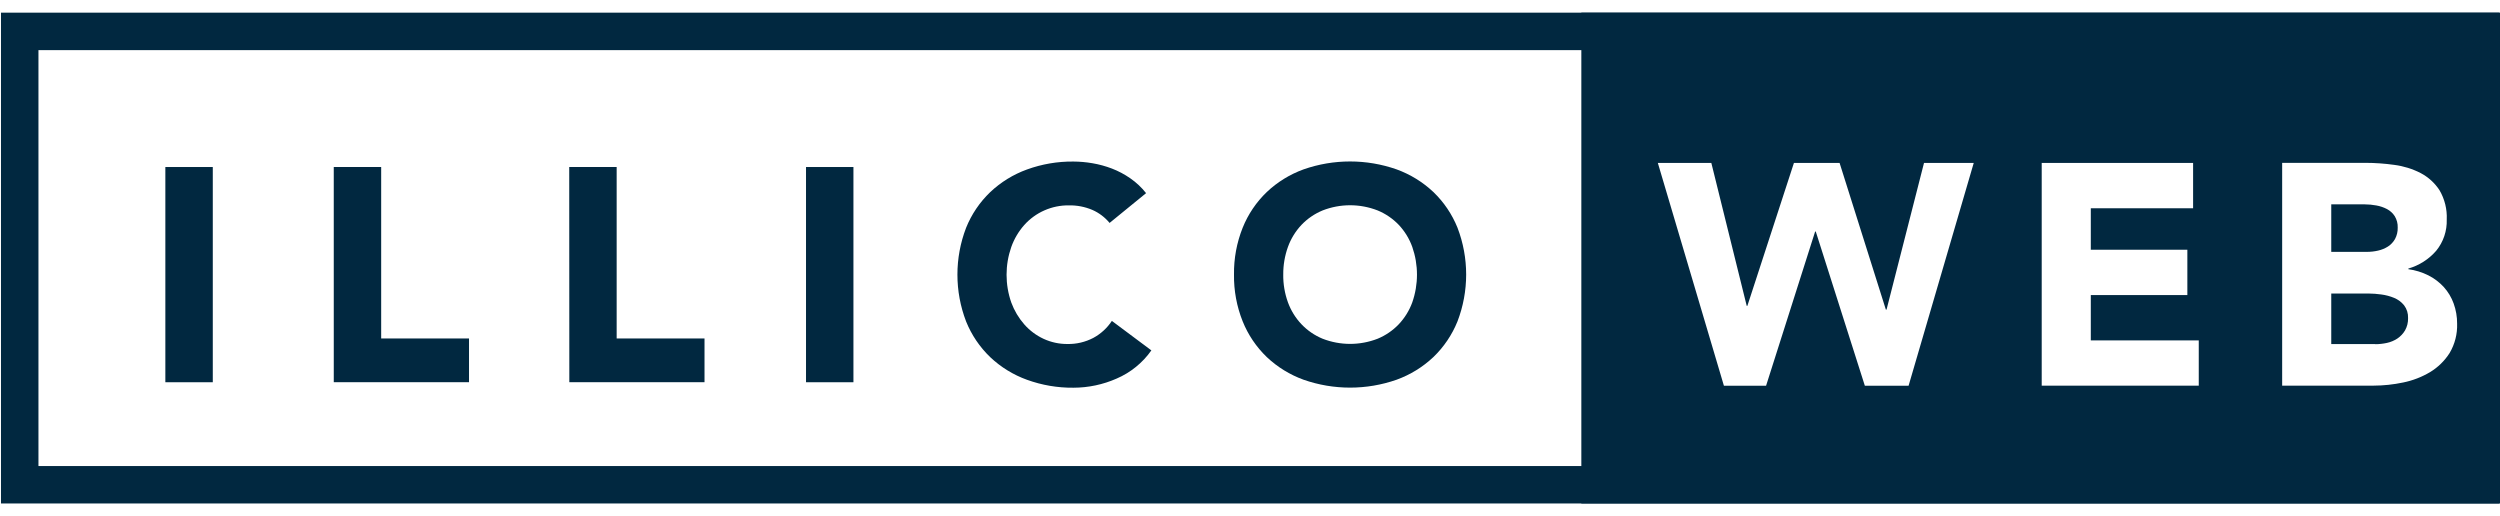
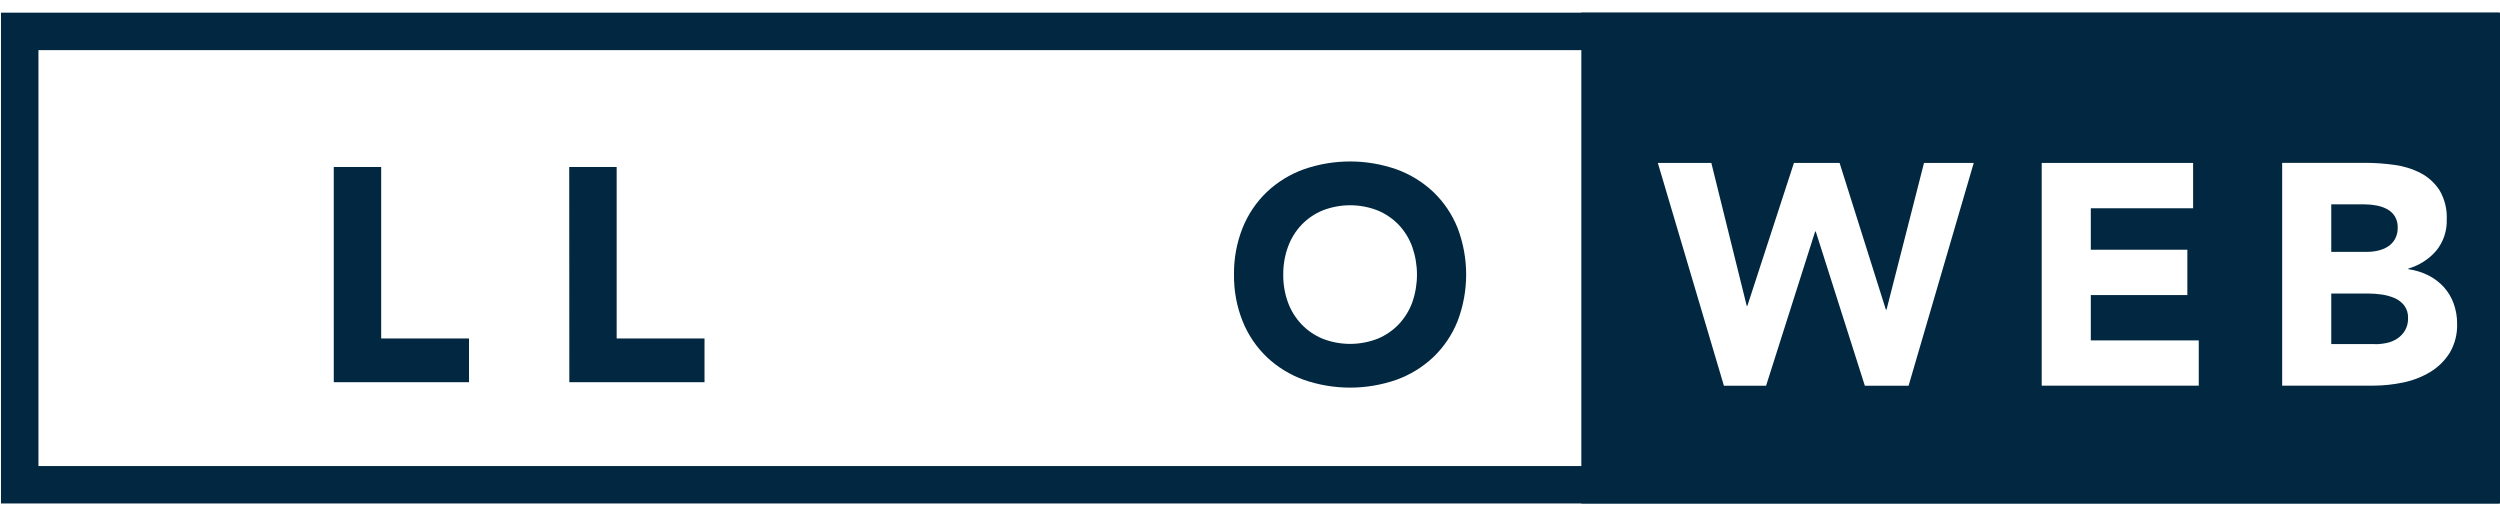
<svg xmlns="http://www.w3.org/2000/svg" width="155" height="32" viewBox="0 0 155 32" fill="none">
  <path d="M2.384 3.108V28.895H152.678V3.108H2.384ZM0.061 0.785H155V31.215H0.061V0.785Z" fill="#012840" />
-   <path d="M10.252 10.355H13.193V23.699H10.252V10.355Z" fill="#012840" />
+   <path d="M10.252 10.355H13.193V23.699V10.355Z" fill="#012840" />
  <path d="M20.693 10.355H23.633V20.984H29.079V23.698H20.694L20.693 10.355Z" fill="#012840" />
  <path d="M35.292 10.355H38.233V20.984H43.68V23.698H35.298L35.292 10.355Z" fill="#012840" />
-   <path d="M49.973 10.355H52.913V23.699H49.973V10.355Z" fill="#012840" />
-   <path d="M68.794 13.822C68.507 13.474 68.142 13.197 67.729 13.016C67.268 12.819 66.77 12.723 66.268 12.733C65.748 12.727 65.232 12.833 64.755 13.043C64.279 13.252 63.853 13.561 63.505 13.949C63.152 14.348 62.878 14.812 62.699 15.315C62.31 16.429 62.31 17.641 62.699 18.755C62.882 19.253 63.155 19.713 63.505 20.112C63.838 20.491 64.246 20.796 64.703 21.008C65.166 21.222 65.671 21.332 66.182 21.328C66.739 21.339 67.29 21.209 67.784 20.951C68.25 20.7 68.645 20.338 68.936 19.896L71.385 21.724C70.842 22.495 70.095 23.101 69.228 23.473C68.385 23.845 67.474 24.037 66.552 24.038C65.572 24.048 64.597 23.881 63.675 23.547C62.826 23.241 62.05 22.763 61.394 22.144C60.744 21.52 60.233 20.765 59.897 19.929C59.181 18.061 59.181 15.993 59.897 14.125C60.233 13.289 60.744 12.534 61.394 11.911C62.05 11.292 62.826 10.814 63.675 10.507C64.597 10.172 65.572 10.006 66.552 10.016C66.947 10.018 67.341 10.053 67.73 10.12C68.142 10.19 68.546 10.301 68.937 10.45C69.34 10.605 69.723 10.808 70.078 11.055C70.448 11.311 70.778 11.621 71.057 11.975L68.794 13.822Z" fill="#012840" />
  <path d="M76.508 17.021C76.495 16.028 76.677 15.041 77.046 14.119C77.382 13.283 77.892 12.529 78.542 11.905C79.198 11.286 79.974 10.808 80.822 10.501C82.688 9.847 84.721 9.847 86.588 10.501C87.436 10.808 88.213 11.286 88.869 11.905C89.519 12.529 90.028 13.283 90.365 14.119C91.081 15.988 91.081 18.055 90.365 19.924C90.028 20.76 89.518 21.515 88.869 22.139C88.213 22.758 87.436 23.236 86.588 23.543C84.721 24.196 82.688 24.196 80.822 23.543C79.974 23.236 79.198 22.758 78.542 22.139C77.892 21.515 77.382 20.76 77.046 19.924C76.677 19.002 76.494 18.015 76.508 17.021ZM79.561 17.021C79.554 17.61 79.653 18.195 79.853 18.748C80.038 19.253 80.323 19.715 80.693 20.105C81.062 20.492 81.507 20.797 82.002 21.001C83.099 21.428 84.316 21.428 85.413 21.001C85.907 20.797 86.353 20.492 86.723 20.105C87.091 19.714 87.377 19.253 87.561 18.748C87.95 17.634 87.95 16.422 87.561 15.308C87.378 14.8 87.093 14.335 86.723 13.941C86.353 13.555 85.907 13.251 85.413 13.047C84.316 12.619 83.098 12.619 82.002 13.047C81.508 13.251 81.062 13.555 80.693 13.941C80.322 14.335 80.036 14.8 79.853 15.308C79.655 15.858 79.557 16.438 79.562 17.022L79.561 17.021Z" fill="#012840" />
  <path d="M154.956 31.215H98.043V0.785H154.956V31.215ZM112.577 14.354L115.62 23.915H118.332L122.372 10.101H119.289L116.966 19.195H116.923L114.054 10.101H111.224L108.336 18.965H108.297L106.102 10.1H102.785L106.882 23.914H109.497L112.539 14.353H112.578L112.577 14.354ZM141.494 10.095V23.91H147.153C147.772 23.908 148.389 23.843 148.995 23.715C149.583 23.596 150.147 23.378 150.663 23.072C151.152 22.777 151.566 22.373 151.873 21.892C152.201 21.341 152.363 20.707 152.341 20.067C152.344 19.641 152.271 19.218 152.127 18.818C151.991 18.439 151.782 18.091 151.512 17.793C151.24 17.497 150.916 17.252 150.556 17.071C150.166 16.877 149.748 16.748 149.317 16.69V16.651C149.987 16.458 150.587 16.075 151.044 15.548C151.49 15.002 151.722 14.312 151.698 13.607C151.727 12.972 151.571 12.341 151.249 11.793C150.956 11.344 150.553 10.978 150.078 10.729C149.568 10.467 149.017 10.296 148.449 10.223C147.851 10.139 147.248 10.097 146.644 10.096H141.492L141.494 10.095ZM126.586 10.095V23.91H136.323V21.104H129.63V18.294H135.616V15.483H129.63V12.911H135.972V10.1H126.593L126.586 10.095ZM147.27 21.334H144.538V18.198H146.841C147.108 18.2 147.376 18.22 147.641 18.257C147.916 18.293 148.185 18.365 148.441 18.471C148.681 18.571 148.893 18.729 149.056 18.932C149.226 19.159 149.312 19.438 149.3 19.721C149.308 19.987 149.244 20.25 149.114 20.482C148.995 20.685 148.832 20.858 148.637 20.989C148.438 21.12 148.216 21.213 147.983 21.262C147.749 21.313 147.51 21.339 147.271 21.34L147.27 21.334ZM146.743 15.617H144.538V12.67H146.61C146.853 12.671 147.094 12.694 147.332 12.738C147.563 12.779 147.787 12.854 147.995 12.963C148.189 13.066 148.354 13.217 148.473 13.401C148.603 13.616 148.668 13.863 148.658 14.114C148.665 14.358 148.608 14.6 148.493 14.816C148.387 15.006 148.236 15.167 148.054 15.285C147.865 15.404 147.657 15.49 147.439 15.538C147.213 15.59 146.981 15.616 146.749 15.616L146.743 15.617Z" fill="#012840" />
</svg>